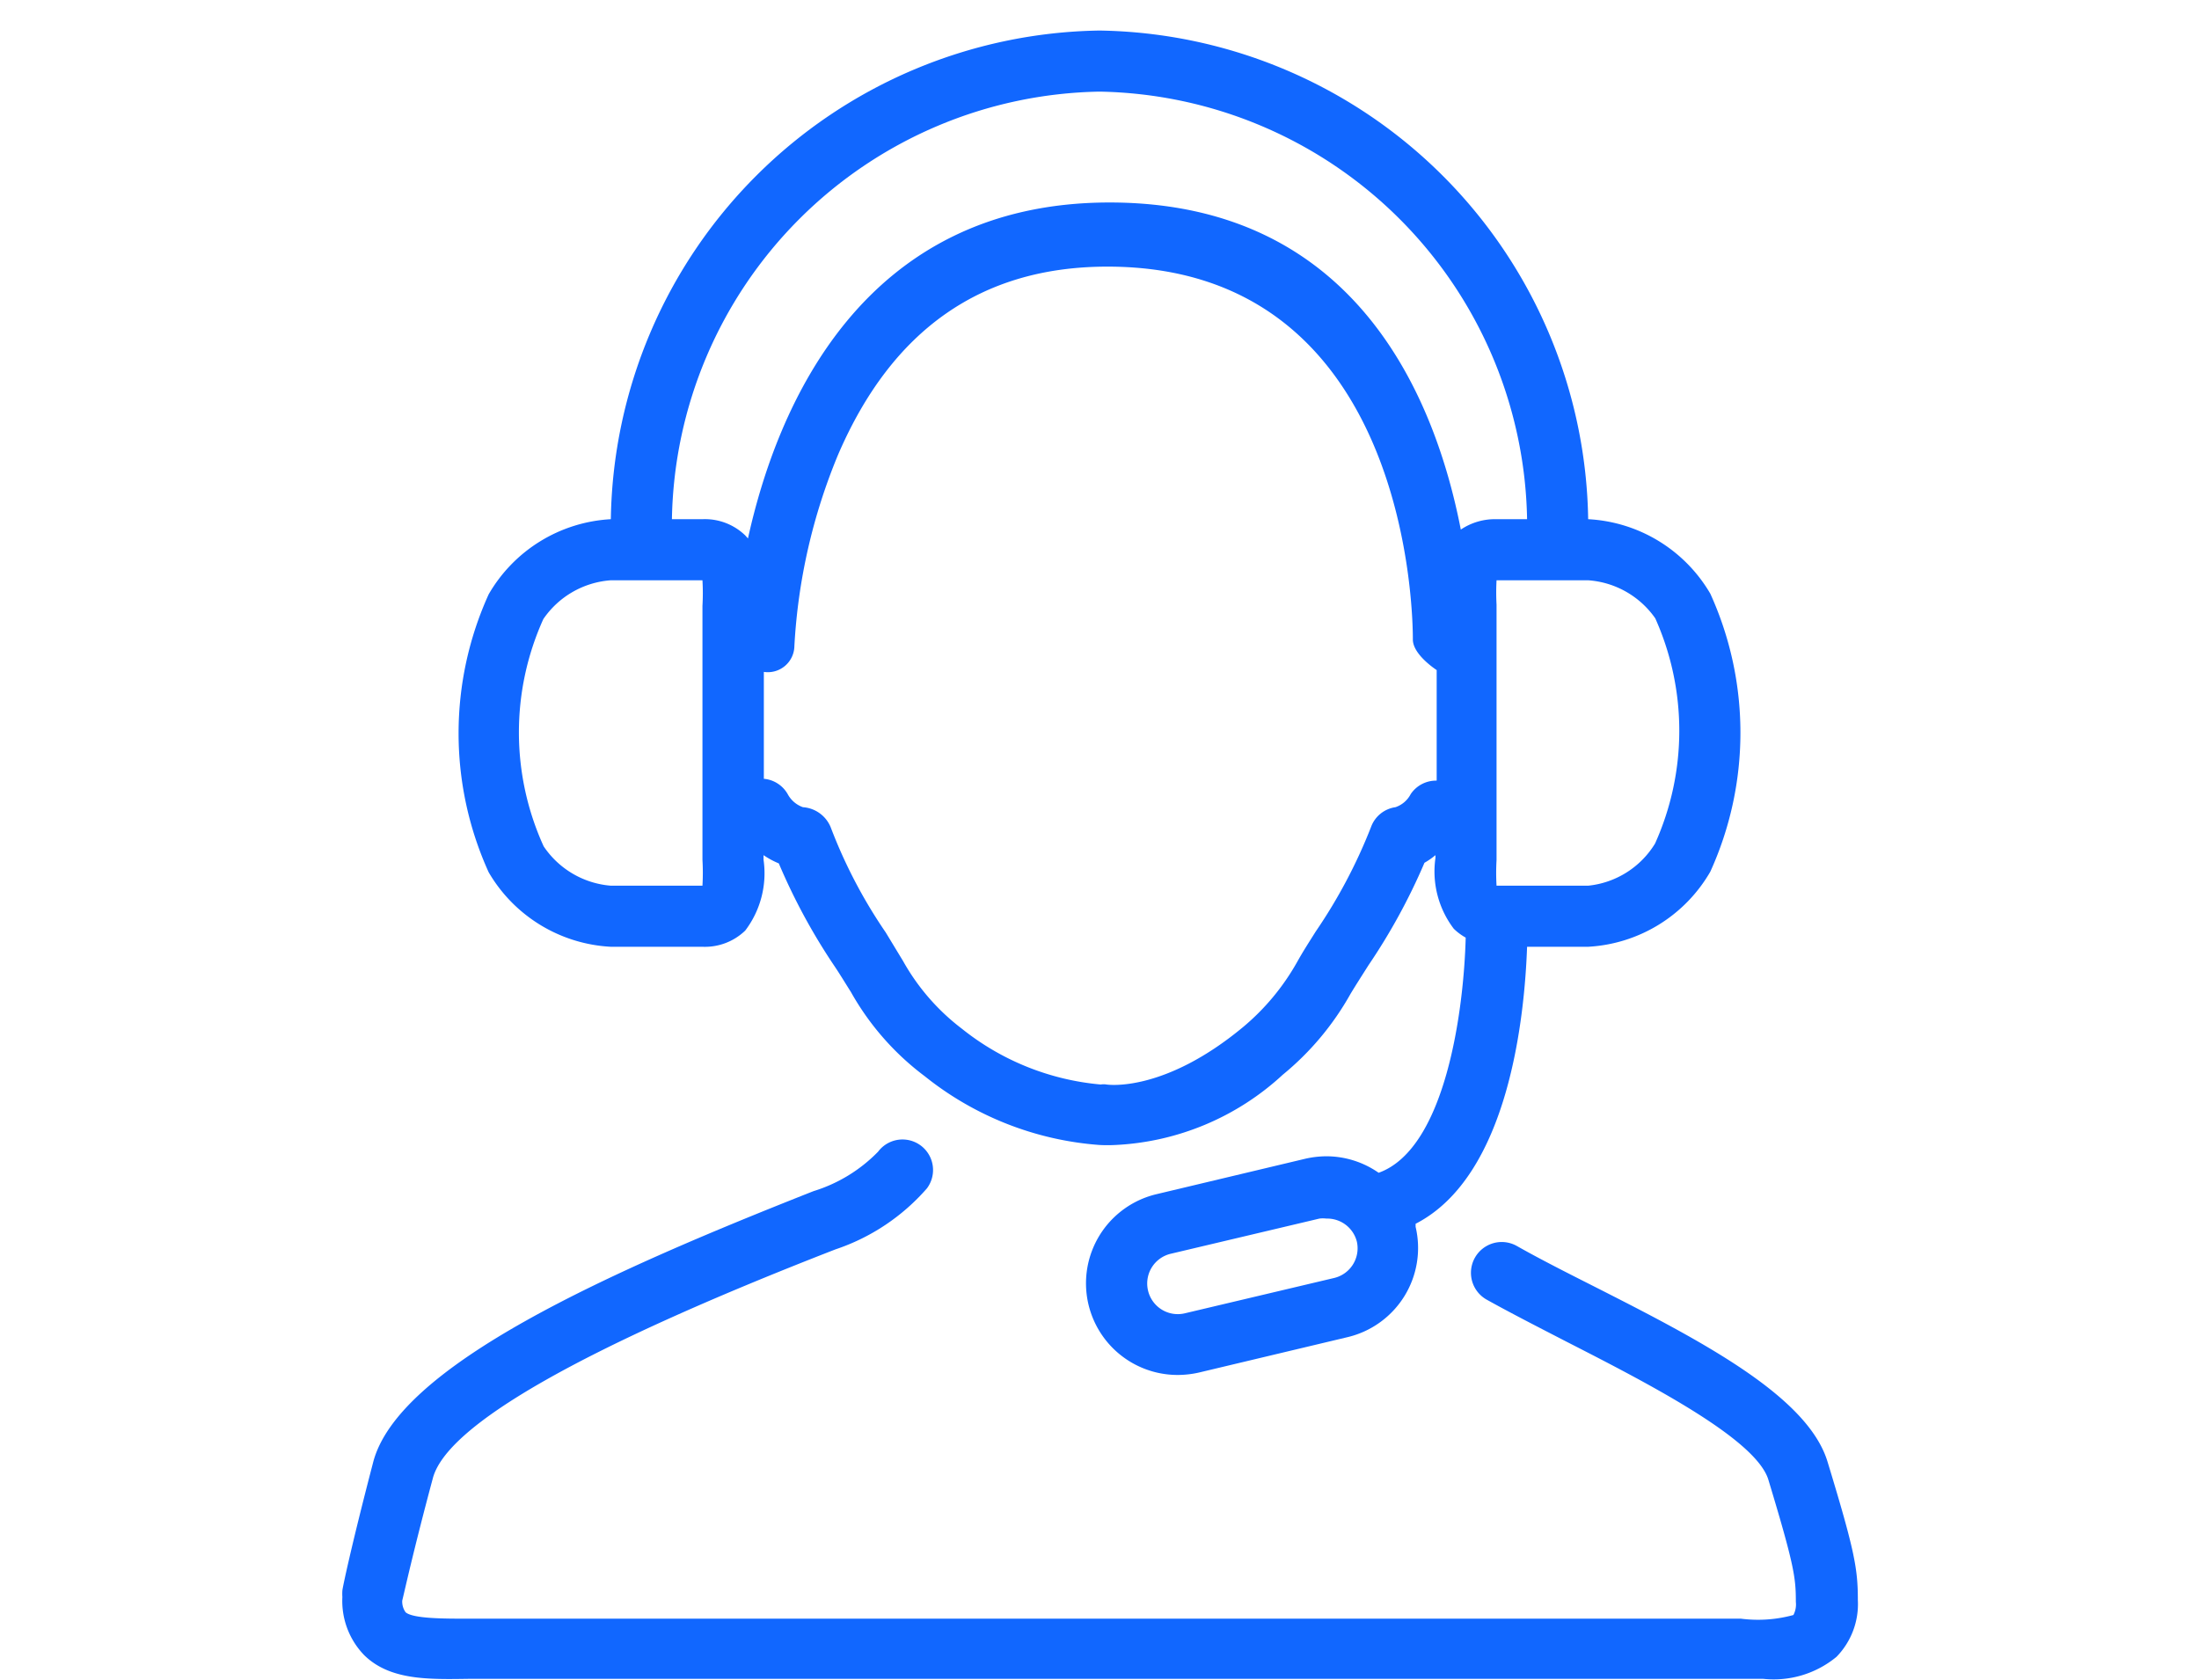
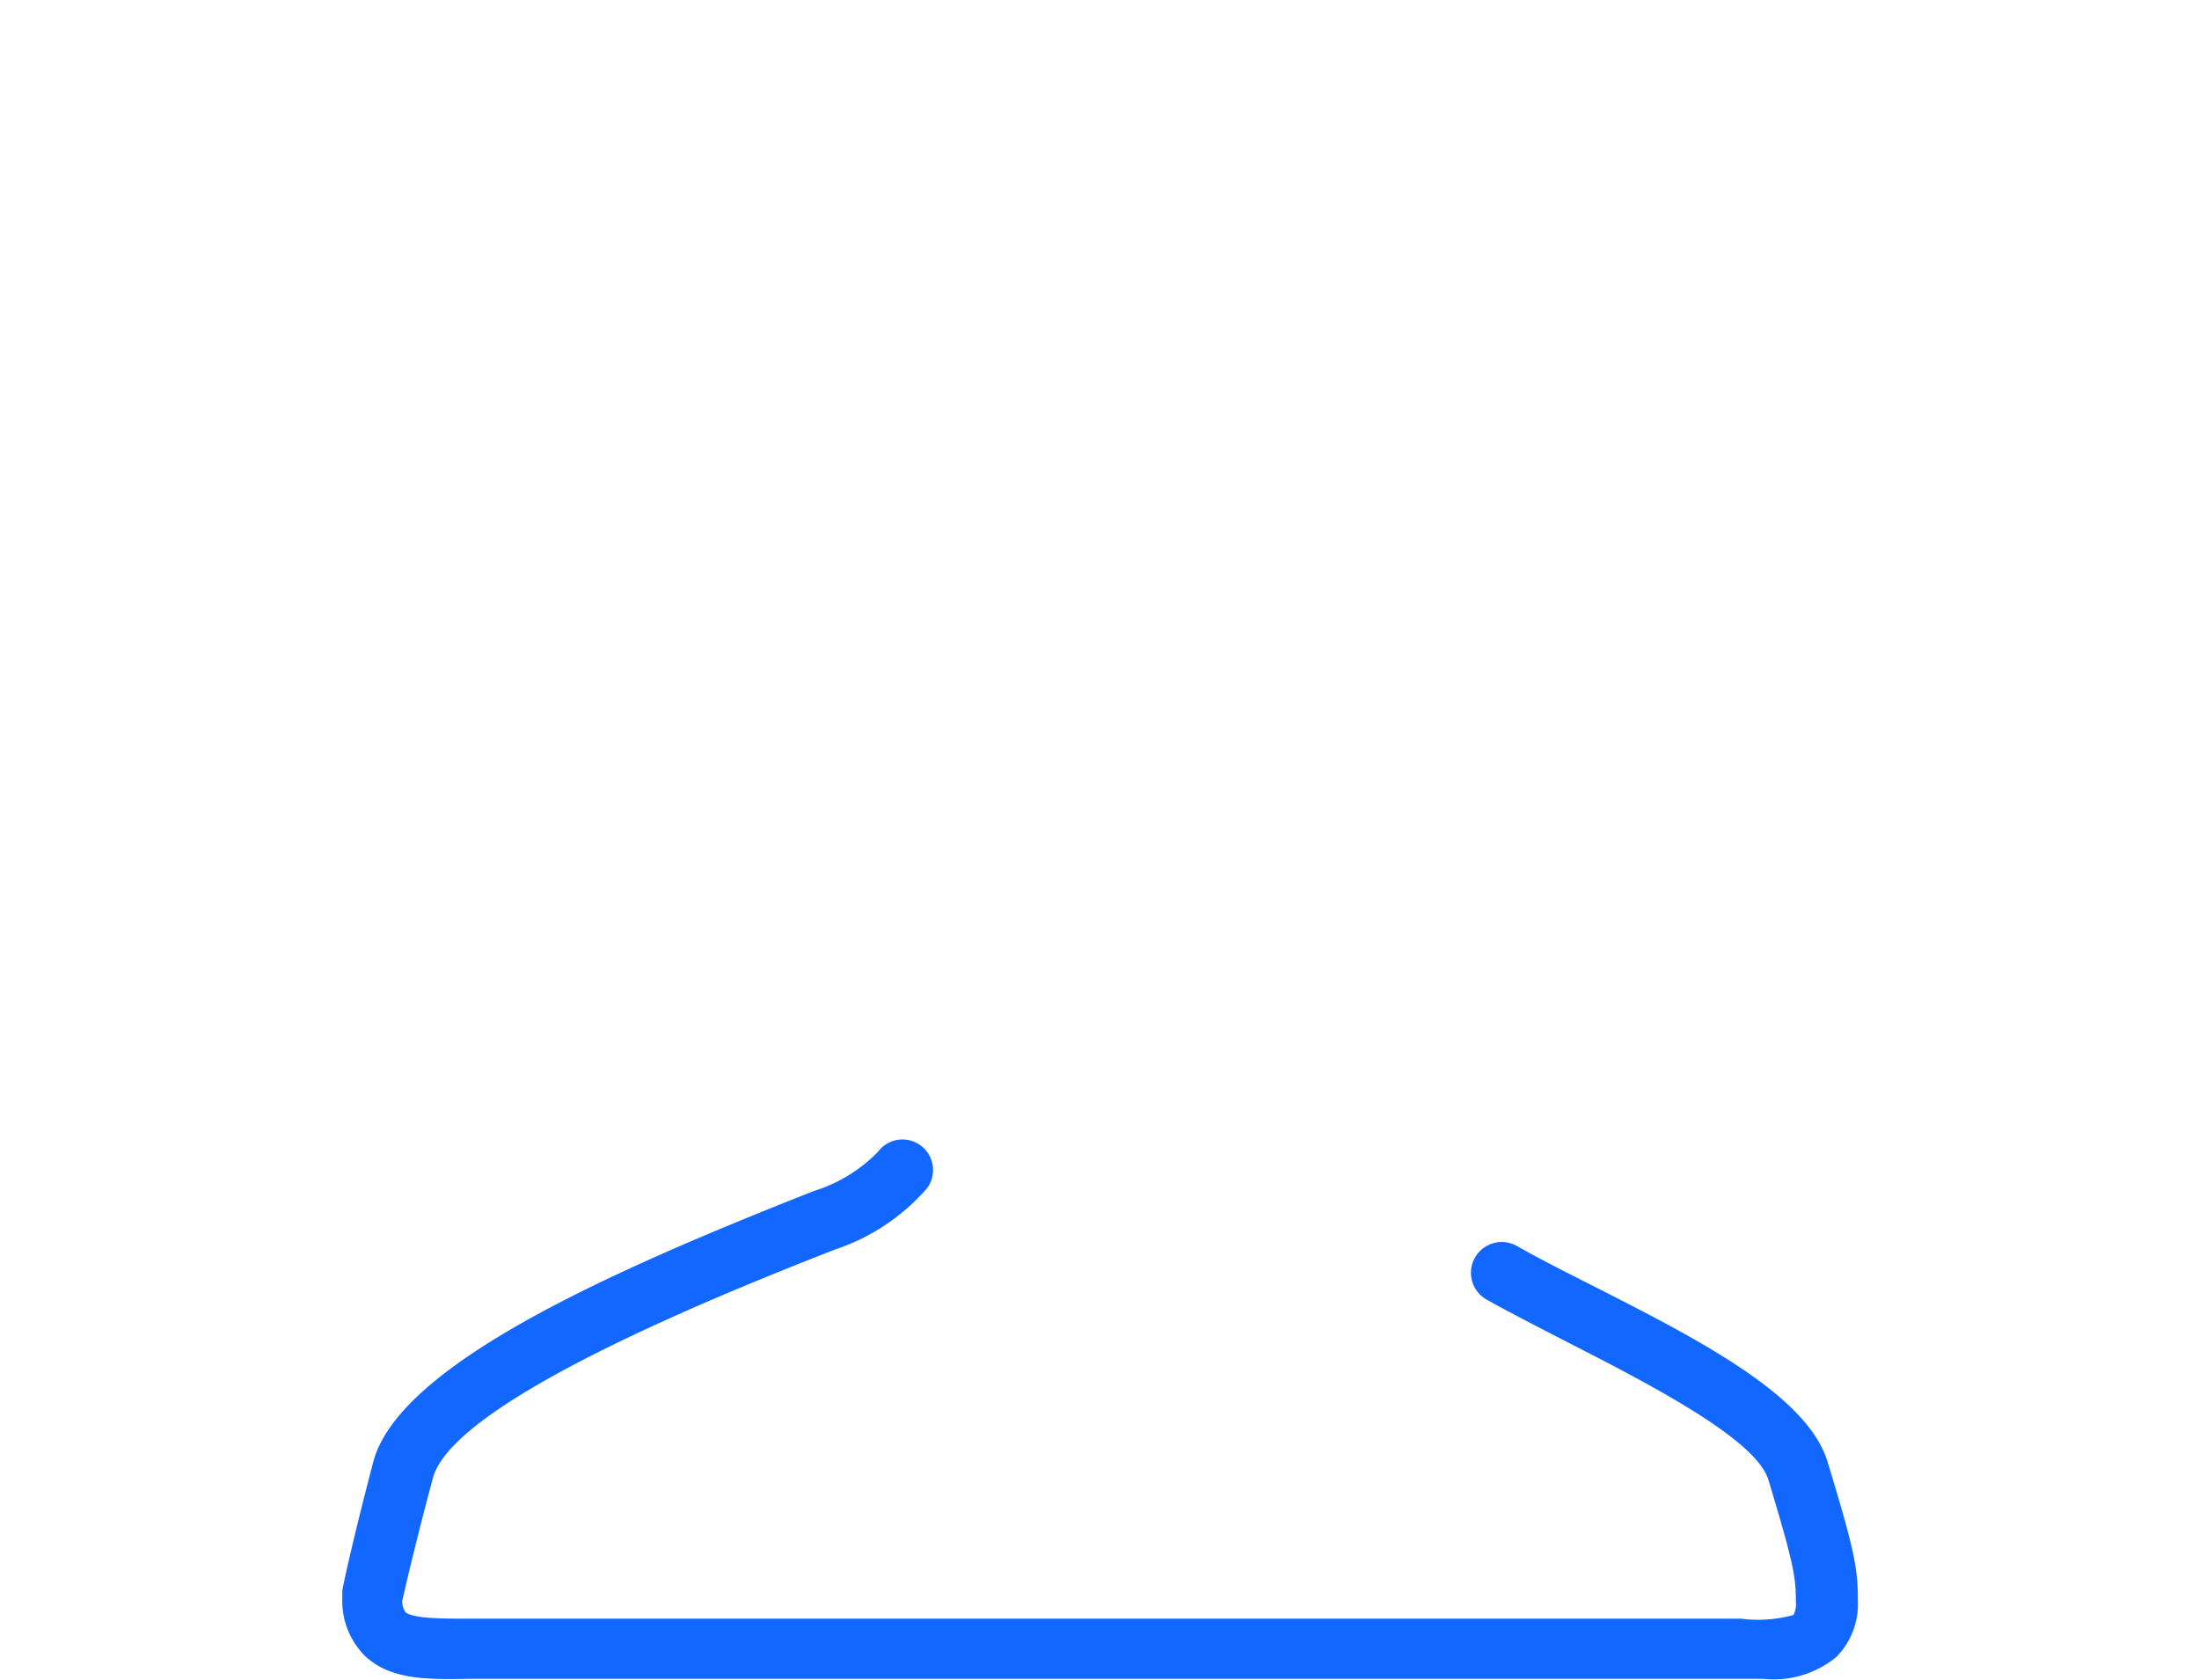
<svg xmlns="http://www.w3.org/2000/svg" id="Calque_1" data-name="Calque 1" viewBox="0 0 72 55">
-   <rect width="72" height="55" style="fill:none" />
  <path d="M59.84,47.87c-.65-2.17-4.2-4-7.63-5.74-.91-.46-1.78-.9-2.54-1.33a1,1,0,0,0-1,1.75c.77.43,1.67.89,2.6,1.37,2.62,1.34,6.22,3.18,6.63,4.53.85,2.81.9,3.21.9,4a.75.75,0,0,1-.08.43A4.38,4.38,0,0,1,57,53l-1,0H15.28c-.74,0-1.76,0-2-.21a.61.61,0,0,1-.11-.38c.09-.37.38-1.69,1-4,.45-1.75,4.9-4.28,13.18-7.5a6.86,6.86,0,0,0,3-2,1,1,0,1,0-1.6-1.2A5,5,0,0,1,26.64,39C20,41.62,13,44.71,12.21,47.91c-.72,2.76-1,4.11-1,4.17a1.49,1.49,0,0,0,0,.21,2.55,2.55,0,0,0,.71,1.9c.84.83,2.1.8,3.44.78H56l.89,0,.84,0a3.23,3.23,0,0,0,2.4-.72,2.47,2.47,0,0,0,.7-1.86C60.83,51.37,60.73,50.79,59.84,47.87Z" style="fill:#1167ff" />
-   <path d="M20,31h3a1.9,1.9,0,0,0,1.4-.53,3.1,3.1,0,0,0,.6-2.32V28a2.7,2.7,0,0,0,.5.27,19.89,19.89,0,0,0,1.8,3.33c.19.28.37.58.56.88a8.86,8.86,0,0,0,2.42,2.76A10.36,10.36,0,0,0,36,37.49a5.2,5.2,0,0,0,.52,0A8.68,8.68,0,0,0,42,35.19a9.26,9.26,0,0,0,2.22-2.65c.2-.33.4-.64.59-.94a19.92,19.92,0,0,0,1.83-3.35A2.38,2.38,0,0,0,47,28v.09a3.1,3.1,0,0,0,.6,2.32,1.8,1.8,0,0,0,.39.29c-.06,2.35-.65,6.91-2.85,7.7a3,3,0,0,0-1.71-.54,3.17,3.17,0,0,0-.69.08l-4.87,1.16a3,3,0,0,0,.7,5.92,3.17,3.17,0,0,0,.69-.08l4.87-1.16a3,3,0,0,0,2.22-3.61l0-.1C49.41,38.5,49.92,33.26,50,31h2a4.93,4.93,0,0,0,4-2.46,11,11,0,0,0,0-9.1A4.93,4.93,0,0,0,52,17h0A16.25,16.25,0,0,0,36,1,16.25,16.25,0,0,0,20,17h0a4.93,4.93,0,0,0-4,2.46,11,11,0,0,0,0,9.1A4.93,4.93,0,0,0,20,31ZM43.66,41.85,38.8,43a1,1,0,0,1-1.21-.74,1,1,0,0,1,.75-1.21l4.86-1.15a.91.91,0,0,1,.23,0,1,1,0,0,1,1,.77A1,1,0,0,1,43.66,41.85ZM46.19,26a.88.88,0,0,1-.5.43,1,1,0,0,0-.8.65,17.1,17.1,0,0,1-1.81,3.42c-.2.32-.41.64-.61,1a7.67,7.67,0,0,1-1.77,2.13c-2.58,2.14-4.41,1.89-4.47,1.88a.58.58,0,0,0-.19,0,8.47,8.47,0,0,1-4.55-1.83,7.18,7.18,0,0,1-1.92-2.21L29,30.53a16.36,16.36,0,0,1-1.8-3.44,1.06,1.06,0,0,0-.91-.66.91.91,0,0,1-.5-.43,1,1,0,0,0-.78-.5V22h0a.87.87,0,0,0,1-.85,19,19,0,0,1,1.43-6.26c1.76-4.09,4.69-6.16,8.82-6.16,10,0,10,11.71,10,12.21s.78,1,.78,1v3.62A1,1,0,0,0,46.19,26Zm8-5.77a9,9,0,0,1,0,7.39A2.91,2.91,0,0,1,52,29H49a7.32,7.32,0,0,1,0-.84V19.8A7.41,7.41,0,0,1,49,19h3A2.93,2.93,0,0,1,54.2,20.25ZM36,3A14.25,14.25,0,0,1,50,17H49a2,2,0,0,0-1.17.34C47,13.08,44.43,6.63,36.33,6.63s-10.89,6.69-11.84,11l-.09-.1A1.9,1.9,0,0,0,23,17H22A14.25,14.25,0,0,1,36,3ZM17.79,20.27A2.93,2.93,0,0,1,20,19h3a7.41,7.41,0,0,1,0,.84v8.31A7.5,7.5,0,0,1,23,29H20a2.93,2.93,0,0,1-2.2-1.29A9,9,0,0,1,17.79,20.27Z" style="fill:#1167ff" />
</svg>